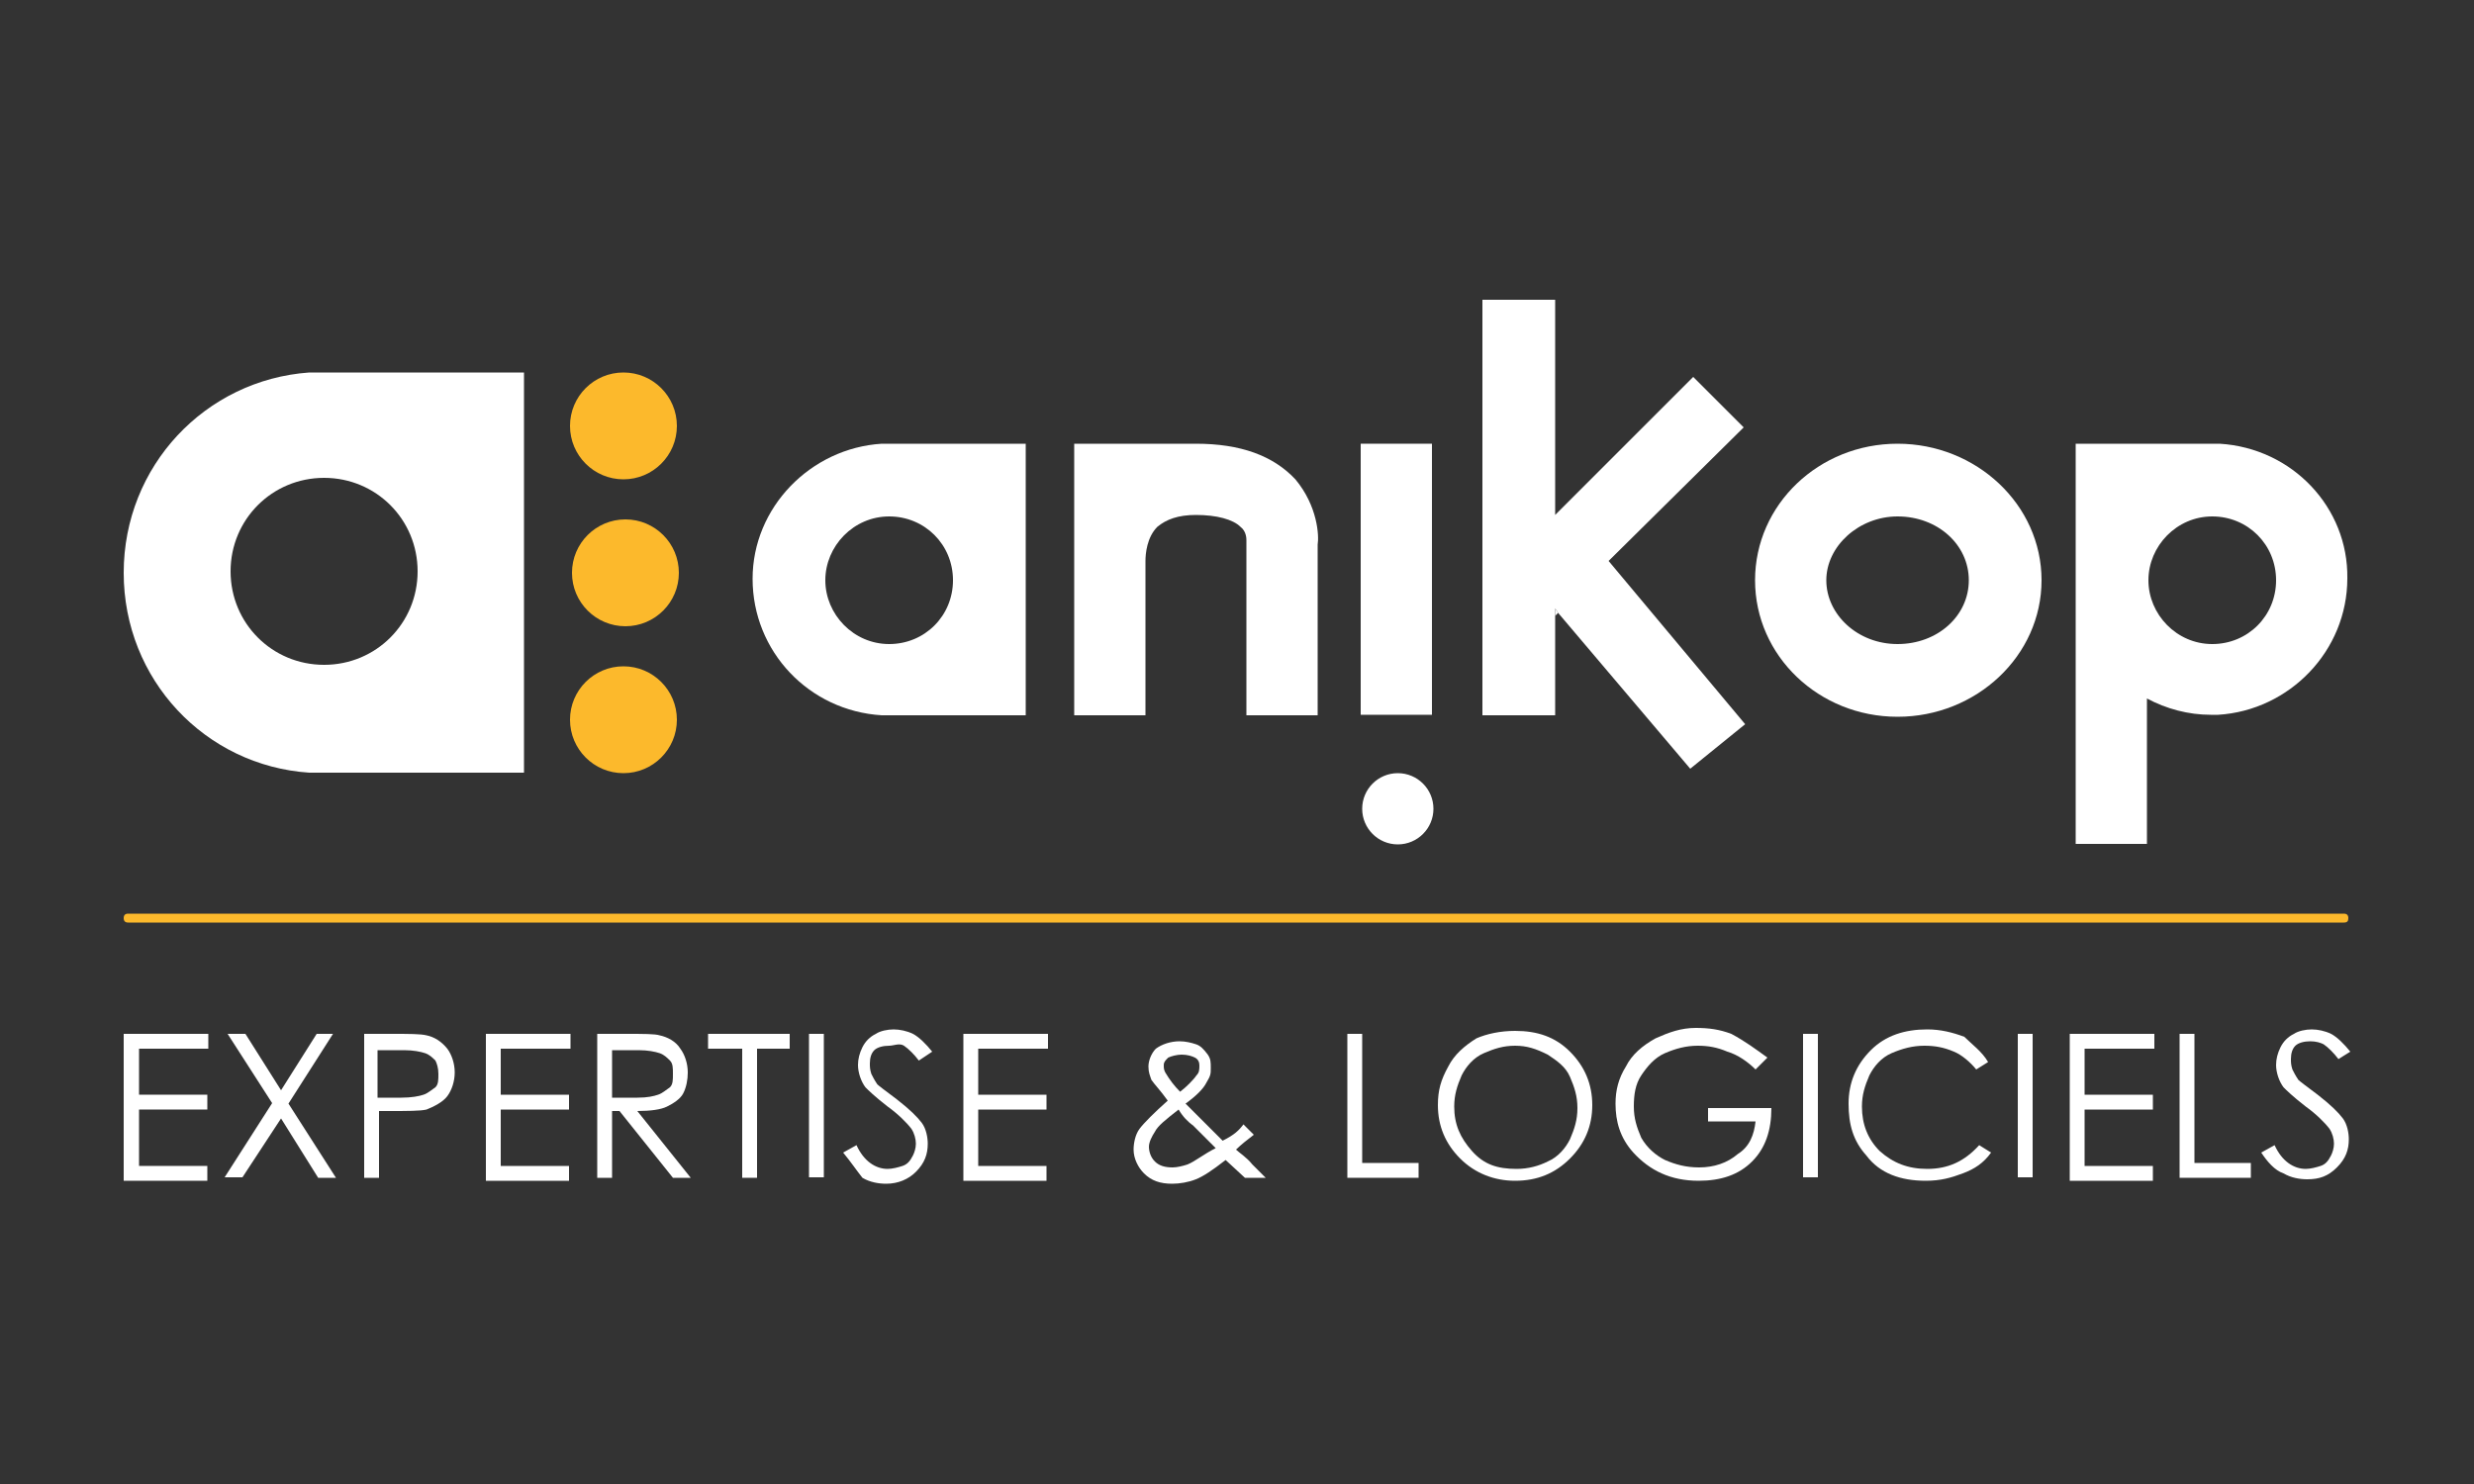
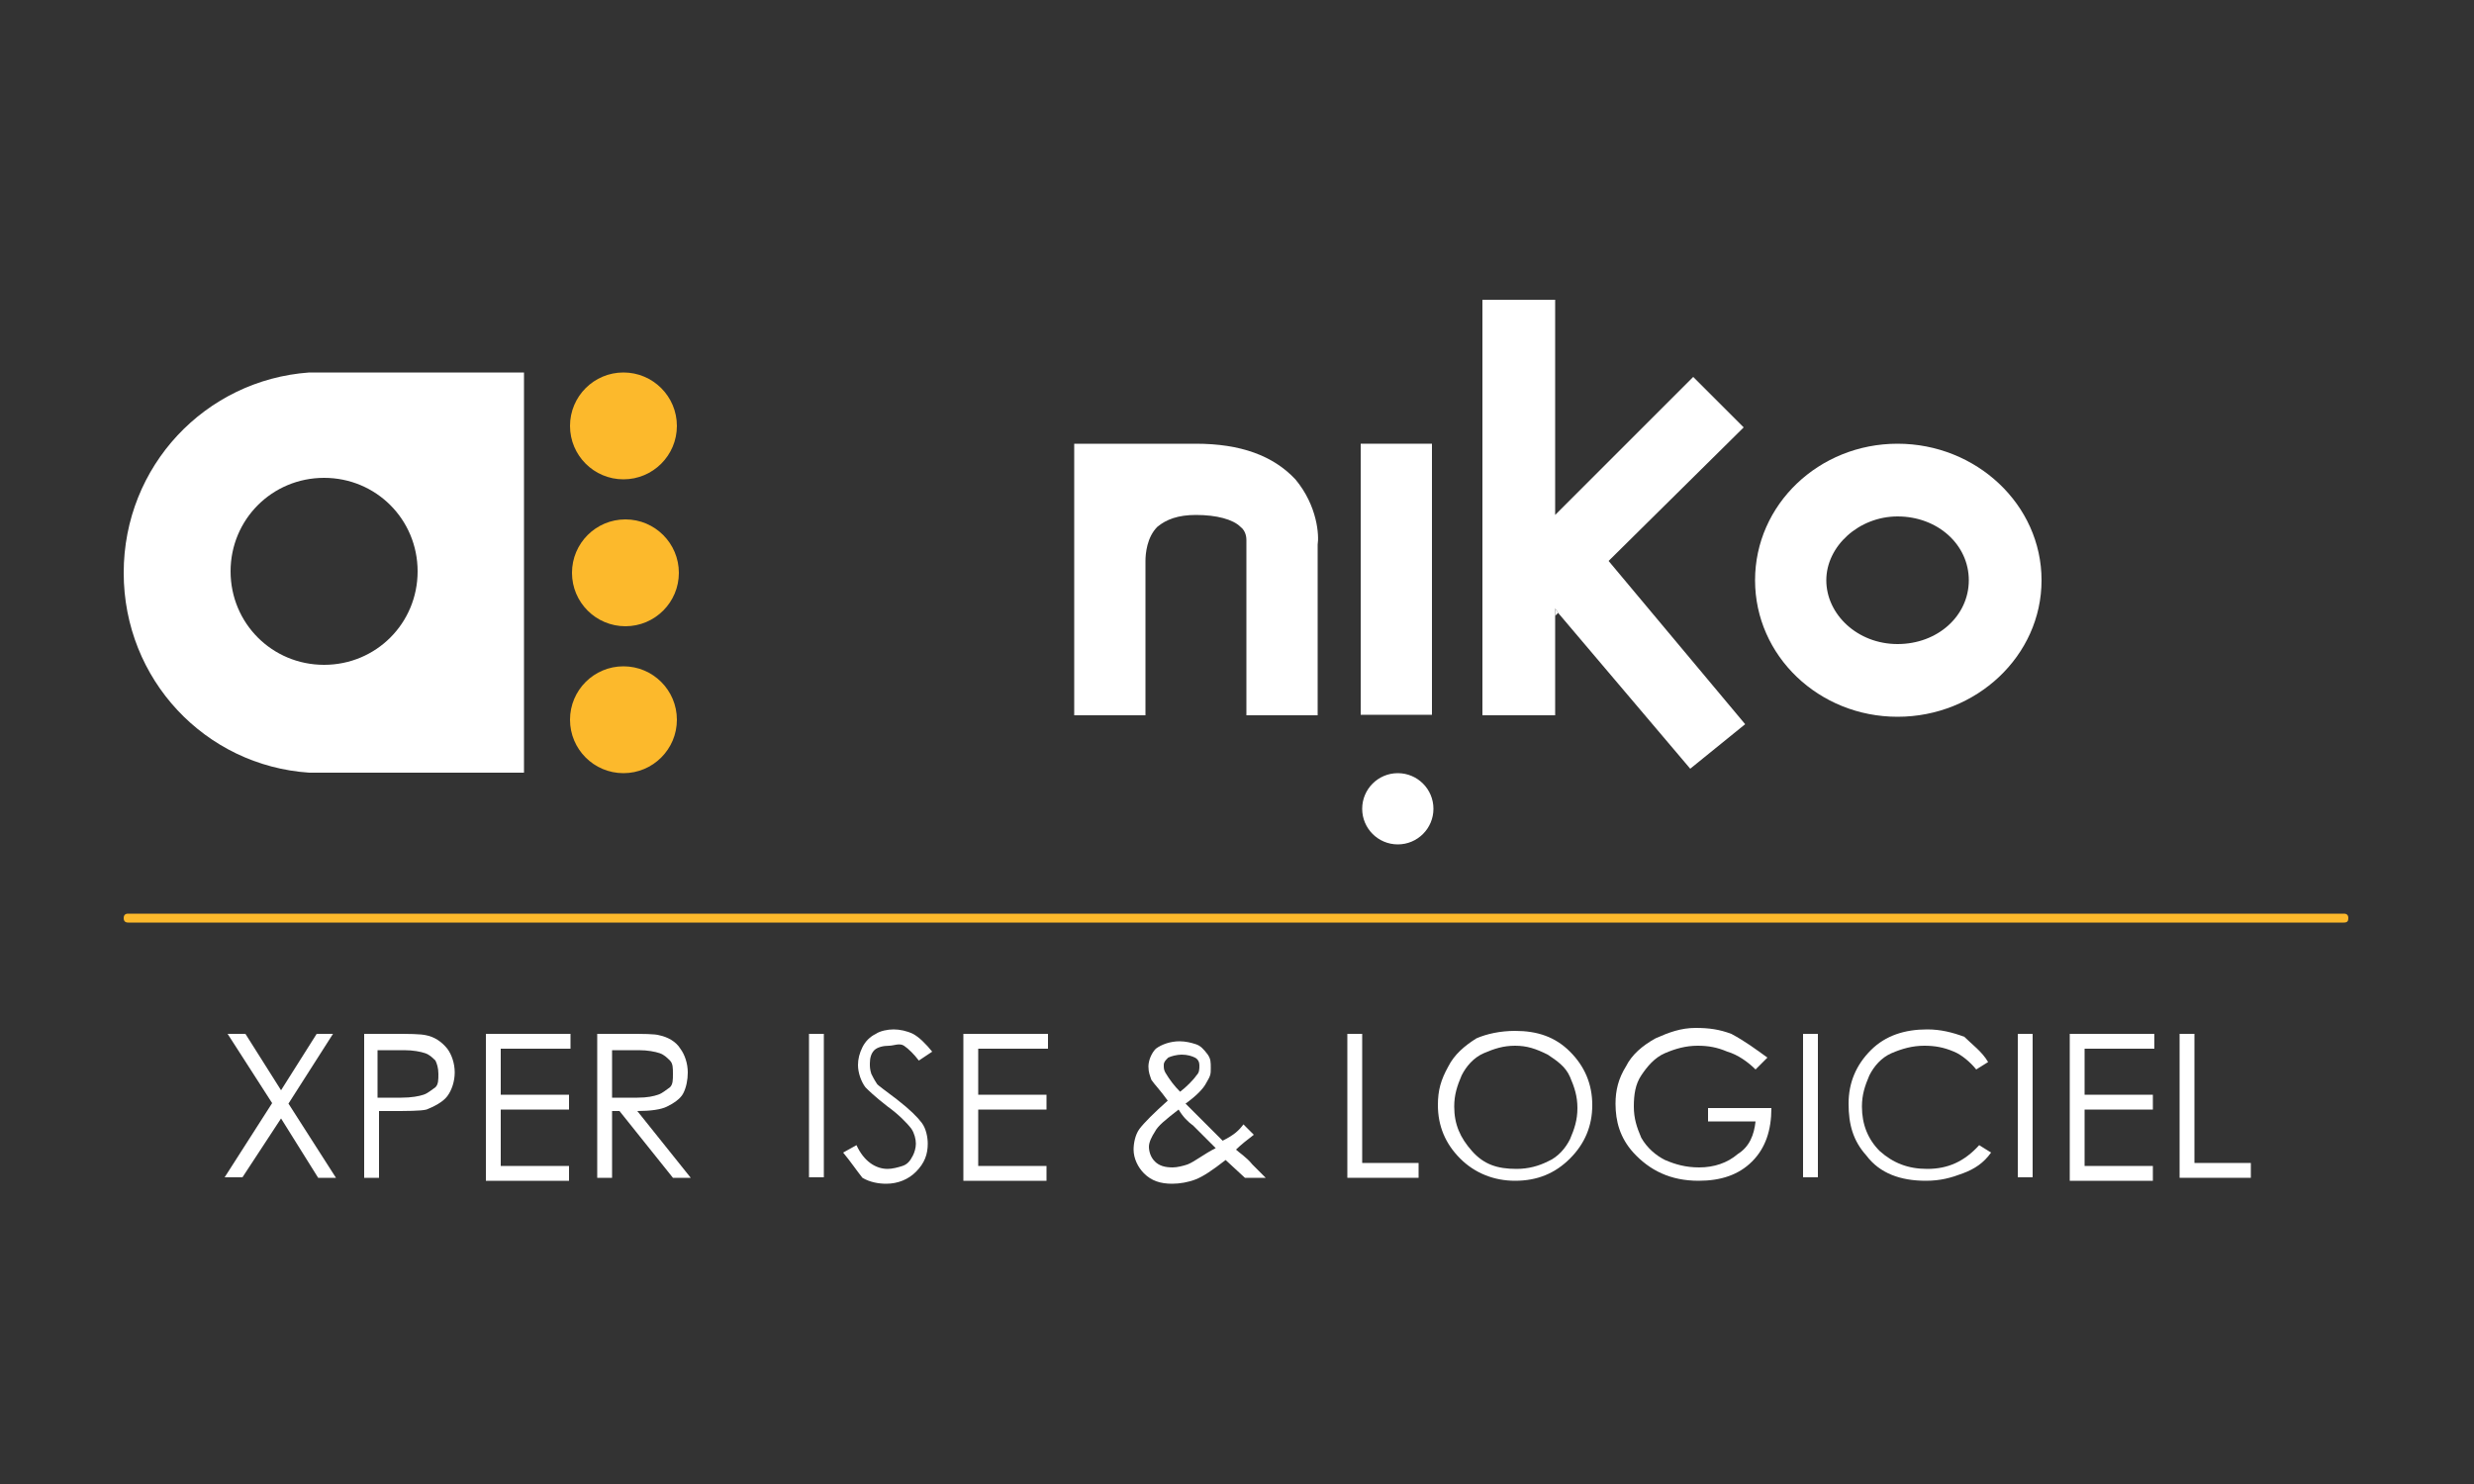
<svg xmlns="http://www.w3.org/2000/svg" version="1.1" id="Calque_1" x="0px" y="0px" viewBox="0 0 500 300" style="enable-background:new 0 0 500 300;" xml:space="preserve">
  <rect x="0" y="0" width="500" height="300" fill="#333333" stroke="none" />
  <style type="text/css">
	.st0{fill:#FFFFFF;}
	.st1{fill:#FCB92C;}
</style>
  <g>
    <g>
-       <path class="st0" d="M25,209h17.1v3H28.1v9.3h13.8v3H28.1v11.4h13.8v3H25V209z" />
      <path class="st0" d="M46,209h3.6l7.2,11.4L64,209h3.3l-9,14.1l9.6,15h-3.6l-7.5-12L49,238h-3.6l9.6-15L46,209z" />
      <path class="st0" d="M73.3,209h6c3.3,0,5.7,0,6.9,0.3c1.5,0.3,3,1.2,4.2,2.7c0.9,1.2,1.5,3,1.5,4.8c0,1.8-0.6,3.6-1.5,4.8    c-0.9,1.2-2.7,2.1-4.2,2.7c-1.2,0.3-3.9,0.3-7.5,0.3h-2.1v13.5h-3v-29.1C73.6,209,73.3,209,73.3,209z M76.3,212v9.9h4.8    c2.1,0,3.6-0.3,4.5-0.6c0.9-0.3,1.5-0.9,2.4-1.5c0.6-0.6,0.6-1.5,0.6-2.7c0-1.2-0.3-2.1-0.6-2.7c-0.6-0.6-1.2-1.2-2.1-1.5    c-0.9-0.3-2.4-0.6-4.2-0.6h-5.4V212z" />
      <path class="st0" d="M98.2,209h17.1v3h-14.1v9.3H115v3h-13.8v11.4H115v3H98.2C98.2,238.4,98.2,209,98.2,209z" />
      <path class="st0" d="M120.7,209h6c3.3,0,5.7,0,6.6,0.3c1.5,0.3,3.3,1.2,4.2,2.7c0.9,1.2,1.5,3,1.5,4.8c0,1.5-0.3,3-0.9,4.2    c-0.6,1.2-2.1,2.1-3.3,2.7c-1.2,0.6-3.3,0.9-6,0.9l10.8,13.5h-3.6l-10.8-13.5h-1.5v13.5h-3V209z M123.7,212v9.9h5.1    c2.1,0,3.3-0.3,4.2-0.6c0.9-0.3,1.5-0.9,2.4-1.5c0.6-0.6,0.6-1.5,0.6-2.7c0-1.2,0-2.1-0.6-2.7c-0.6-0.6-1.2-1.2-2.1-1.5    c-0.9-0.3-2.4-0.6-4.2-0.6h-5.4L123.7,212L123.7,212z" />
-       <path class="st0" d="M143.1,212v-3h16.5v3H153v26.1h-3V212H143.1z" />
      <path class="st0" d="M163.5,209h3V238h-3V209z" />
      <path class="st0" d="M170.4,233l2.7-1.5c1.5,3.3,3.9,4.8,6.3,4.8c0.9,0,2.1-0.3,3-0.6c0.9-0.3,1.5-0.9,2.1-2.1    c0.3-0.6,0.6-1.5,0.6-2.4c0-0.9-0.3-2.1-0.9-3c-0.9-1.2-2.7-3-4.8-4.5c-2.7-2.1-3.9-3.3-4.5-3.9c-0.9-1.2-1.5-3-1.5-4.5    c0-1.2,0.3-2.4,0.9-3.6c0.6-1.2,1.5-2.1,2.7-2.7c0.9-0.6,2.4-0.9,3.6-0.9c1.2,0,2.7,0.3,3.9,0.9c1.2,0.6,2.7,2.1,3.9,3.6l-2.7,1.8    c-0.9-1.2-2.1-2.4-3-3c-0.9-0.6-2.1,0-3,0c-1.2,0-2.4,0.3-3,0.9c-0.6,0.6-0.9,1.5-0.9,2.7c0,0.6,0,1.2,0.3,2.1    c0.3,0.6,0.6,1.2,1.2,2.1c0.3,0.3,1.5,1.2,3.9,3c2.7,2.1,4.2,3.6,5.1,4.8c0.9,1.2,1.2,3,1.2,4.2c0,2.1-0.6,3.9-2.4,5.7    c-1.5,1.5-3.6,2.4-6,2.4c-1.5,0-3.3-0.3-4.8-1.2C173.1,236.6,171.9,234.8,170.4,233z" />
      <path class="st0" d="M194.7,209h17.1v3h-14.1v9.3h13.8v3h-13.8v11.4h13.8v3h-16.8C194.7,238.4,194.7,209,194.7,209z" />
      <path class="st0" d="M251.3,227.3l2.1,2.1c-1.2,0.9-2.7,2.1-3.6,3c0.6,0.6,2.1,1.5,3.3,3c0.9,0.9,2.1,2.1,2.7,2.7h-4.2l-3.9-3.6    c-2.7,2.1-4.5,3.3-6,3.9c-1.5,0.6-3.3,0.9-4.8,0.9c-2.4,0-4.2-0.6-5.7-2.1c-1.2-1.2-2.1-3-2.1-4.8c0-1.2,0.3-3,1.2-4.2    c0.9-1.2,3-3.3,5.7-5.7c-1.5-2.1-2.7-3.3-3.3-4.2c-0.3-0.9-0.6-1.5-0.6-2.7c0-1.2,0.6-2.7,1.5-3.6c1.2-0.9,3-1.5,4.8-1.5    c1.2,0,2.4,0.3,3.3,0.6c0.9,0.3,1.5,0.9,2.4,2.1c0.6,0.9,0.6,1.5,0.6,2.7c0,1.2,0,1.5-0.9,3c-0.6,1.2-2.1,2.7-4.2,4.2l4.5,4.5l3,3    C249.5,229.4,250.4,228.5,251.3,227.3z M238.2,224.3c-2.7,2.1-4.2,3.3-4.8,4.5c-0.6,0.9-1.2,2.1-1.2,3s0.3,2.1,1.2,3    c0.9,0.9,2.1,1.2,3.6,1.2c0.9,0,2.1-0.3,3-0.6c1.5-0.6,3.3-2.1,5.7-3.3l-4.5-4.5C240,226.7,239.1,225.8,238.2,224.3z M238.5,220.7    c1.2-0.9,2.7-2.4,3.3-3.3c0.6-0.6,0.6-1.2,0.6-2.1c0-0.6-0.3-1.2-0.9-1.5c-0.6-0.3-1.5-0.6-2.7-0.6c-0.9,0-2.1,0.3-2.7,0.6    c-0.6,0.6-0.9,0.9-0.9,1.5c0,0.6,0,0.9,0.3,1.5C236.4,218.3,237.3,219.5,238.5,220.7z" />
      <path class="st0" d="M272.3,209h3v26.1h11.4v3h-14.4V209z" />
      <path class="st0" d="M306.2,208.4c4.5,0,8.1,1.2,11.1,4.2c3,3,4.5,6.6,4.5,10.8s-1.5,7.8-4.5,10.8c-3,3-6.6,4.5-11.1,4.5    c-4.2,0-8.1-1.5-11.1-4.5c-3-3-4.5-6.6-4.5-10.8c0-3,0.6-5.1,2.1-7.8c1.2-2.4,3.3-4.2,5.7-5.7C300.5,209,303.2,208.4,306.2,208.4z     M306.2,211.4c-2.4,0-4.2,0.6-6.3,1.5c-2.1,0.9-3.6,2.7-4.5,4.5c-0.9,2.1-1.5,3.9-1.5,6.3c0,3.6,1.2,6.3,3.6,9s5.1,3.6,9,3.6    c2.4,0,4.5-0.6,6.3-1.5c2.1-0.9,3.6-2.7,4.5-4.5c0.9-2.1,1.5-3.9,1.5-6.3c0-2.4-0.6-4.2-1.5-6.3s-2.7-3.3-4.5-4.5    C310.4,212,308.6,211.4,306.2,211.4z" />
      <path class="st0" d="M357.2,213.8l-2.4,2.4c-1.5-1.5-3.6-3-5.7-3.6c-2.1-0.9-3.9-1.2-6-1.2c-2.4,0-4.5,0.6-6.6,1.5    c-2.1,0.9-3.6,2.7-4.8,4.5c-1.2,1.8-1.5,3.9-1.5,6.3c0,2.4,0.6,4.2,1.5,6.3c1.2,2.1,3,3.6,4.8,4.5c2.1,0.9,4.2,1.5,6.9,1.5    c3,0,5.7-0.9,7.8-2.7c2.4-1.5,3.3-3.9,3.6-6.6h-9.6v-2.7H358c0,4.5-1.2,8.1-3.9,10.8c-2.7,2.7-6.3,3.9-10.8,3.9    c-5.7,0-9.9-2.1-13.2-5.7c-2.7-3-3.6-6.3-3.6-9.9c0-2.7,0.6-5.1,2.1-7.5c1.2-2.4,3.3-4.2,6-5.7c2.7-1.2,5.1-2.1,8.1-2.1    c2.7,0,4.8,0.3,7.2,1.2C352.7,210.5,354.7,212,357.2,213.8z" />
      <path class="st0" d="M364.4,209h3V238h-3V209z" />
      <path class="st0" d="M401.8,214.7l-2.4,1.5c-1.2-1.5-3-3-4.5-3.6c-2.1-0.9-3.9-1.2-6-1.2c-2.4,0-4.5,0.6-6.6,1.5    c-2.1,0.9-3.6,2.7-4.5,4.5c-0.9,2.1-1.5,3.9-1.5,6.3c0,3.6,1.2,6.6,3.6,9c2.7,2.4,5.7,3.6,9.6,3.6c4.2,0,7.5-1.5,10.5-4.8l2.4,1.5    c-1.5,2.1-3.3,3.3-5.7,4.2c-2.4,0.9-4.5,1.5-7.5,1.5c-5.1,0-9.3-1.5-12-5.1c-2.7-3-3.6-6.3-3.6-10.5s1.5-7.8,4.5-10.8    c3-3,6.9-4.2,11.4-4.2c2.7,0,5.1,0.6,7.5,1.5C398.5,211.1,400.6,212.6,401.8,214.7z" />
      <path class="st0" d="M407.8,209h3V238h-3V209z" />
      <path class="st0" d="M418.3,209h17.1v3h-14.1v9.3h13.8v3h-13.8v11.4h13.8v3h-16.8C418.3,238.4,418.3,209,418.3,209z" />
      <path class="st0" d="M440.5,209h3v26.1h11.4v3h-14.4V209z" />
-       <path class="st0" d="M457,233l2.7-1.5c1.5,3.3,3.9,4.8,6.3,4.8c0.9,0,2.1-0.3,3-0.6c0.9-0.3,1.5-0.9,2.1-2.1    c0.3-0.6,0.6-1.5,0.6-2.4c0-0.9-0.3-2.1-0.9-3c-0.9-1.2-2.7-3-4.8-4.5c-2.7-2.1-3.9-3.3-4.5-3.9c-0.9-1.2-1.5-3-1.5-4.5    c0-1.2,0.3-2.4,0.9-3.6c0.6-1.2,1.5-2.1,2.7-2.7c0.9-0.6,2.4-0.9,3.6-0.9s2.7,0.3,3.9,0.9c1.2,0.6,2.7,2.1,3.9,3.6l-2.4,1.5    c-0.9-1.2-2.1-2.4-3-3c-0.6-0.3-1.5-0.6-2.7-0.6s-2.4,0.3-3,0.9c-0.6,0.6-0.9,1.5-0.9,2.7c0,0.6,0,1.2,0.3,2.1    c0.3,0.6,0.6,1.2,1.2,2.1c0.3,0.3,1.5,1.2,3.9,3c2.7,2.1,4.2,3.6,5.1,4.8c0.9,1.2,1.2,3,1.2,4.2c0,2.1-0.6,3.9-2.4,5.7    c-1.8,1.8-3.6,2.4-6,2.4c-1.5,0-3.3-0.3-4.8-1.2C459.7,236.6,458.2,234.8,457,233z" />
    </g>
    <path id="Tracé_arrondi_16_" class="st1" d="M473.7,186.5H25.9c-0.6,0-0.9-0.3-0.9-0.9l0,0c0-0.6,0.3-0.9,0.9-0.9h447.8   c0.6,0,0.9,0.3,0.9,0.9l0,0C474.6,186.2,474.4,186.5,473.7,186.5z" />
    <g id="p">
-       <path class="st0" d="M448.6,89.7c-0.6,0-0.9,0-1.5,0h-27.6v80.9h14.4v-29.4c3.9,2.1,8.4,3.3,12.9,3.3c0.6,0,0.9,0,1.5,0    c14.4-0.9,26.1-12.9,26.1-27.6C474.6,102.6,463.3,90.6,448.6,89.7z M447.1,130.2c-7.2,0-12.9-6-12.9-12.9s5.7-12.9,12.9-12.9    c7.2,0,12.9,5.7,12.9,12.9S454.3,130.2,447.1,130.2z" />
-     </g>
+       </g>
    <path id="o_1_" class="st0" d="M383.5,89.7c-15.9,0-28.8,12.3-28.8,27.6s12.9,27.6,28.8,27.6c15.9,0,29.1-12.3,29.1-27.6   S399.4,89.7,383.5,89.7z M383.5,130.2c-8.1,0-14.4-6-14.4-12.9s6.6-12.9,14.4-12.9c8.1,0,14.4,5.7,14.4,12.9   S391.6,130.2,383.5,130.2z" />
    <g id="k">
      <polygon class="st0" points="314.9,123.9 314.3,124.5 314.3,124.2 314.3,123   " />
      <polygon class="st0" points="352.7,146.4 341.6,155.4 314.9,123.9 314.3,123 314.3,144.6 299.6,144.6 299.6,60.6 314.3,60.6     314.3,104.1 342.2,76.2 352.4,86.4 325.1,113.4   " />
    </g>
    <g id="i">
      <rect x="275" y="89.7" class="st0" width="14.4" height="54.8" />
      <circle class="st0" cx="282.5" cy="163.5" r="7.2" />
    </g>
    <g id="n">
      <path class="st0" d="M266.3,110.1v34.5h-14.4v-35.4l0,0c0-0.3,0-1.8-1.2-2.7c-1.5-1.5-4.8-2.4-9-2.4c-3.6,0-6,0.9-7.8,2.4    c-2.1,2.1-2.4,5.4-2.4,6.9v31.2h-14.4V89.7h24.6c9,0,15.6,2.4,20.1,7.2C266.3,102.3,266.6,108.3,266.3,110.1z" />
      <path class="st0" d="M217.5,112.2v2.1C217.2,114,217.2,113.4,217.5,112.2z" />
    </g>
    <g id="a">
-       <path class="st0" d="M179.7,89.7c-0.6,0-0.9,0-1.5,0c-14.4,0.9-26.1,12.9-26.1,27.3c0,14.7,11.4,26.7,26.1,27.6c0.6,0,0.9,0,1.5,0    h27.6V89.7H179.7z M179.7,130.2c-7.2,0-12.9-6-12.9-12.9s5.7-12.9,12.9-12.9c7.2,0,12.9,5.7,12.9,12.9S186.9,130.2,179.7,130.2z" />
-     </g>
+       </g>
    <g id="A">
      <path class="st0" d="M65.5,75.3c-0.9,0-1.8,0-3,0C41.5,76.8,25,94.2,25,115.8c0,21.6,16.5,39,37.5,40.4c0.9,0,1.8,0,3,0h40.4V75.3    C106,75.3,65.5,75.3,65.5,75.3z M65.5,134.4c-10.5,0-18.9-8.4-18.9-18.9S55,96.6,65.5,96.6s18.9,8.4,18.9,18.9    S76,134.4,65.5,134.4z" />
    </g>
    <circle class="st1" cx="126" cy="86.1" r="10.8" />
    <ellipse class="st1" cx="126.4" cy="115.8" rx="10.8" ry="10.8" />
    <circle class="st1" cx="126" cy="145.5" r="10.8" />
  </g>
</svg>